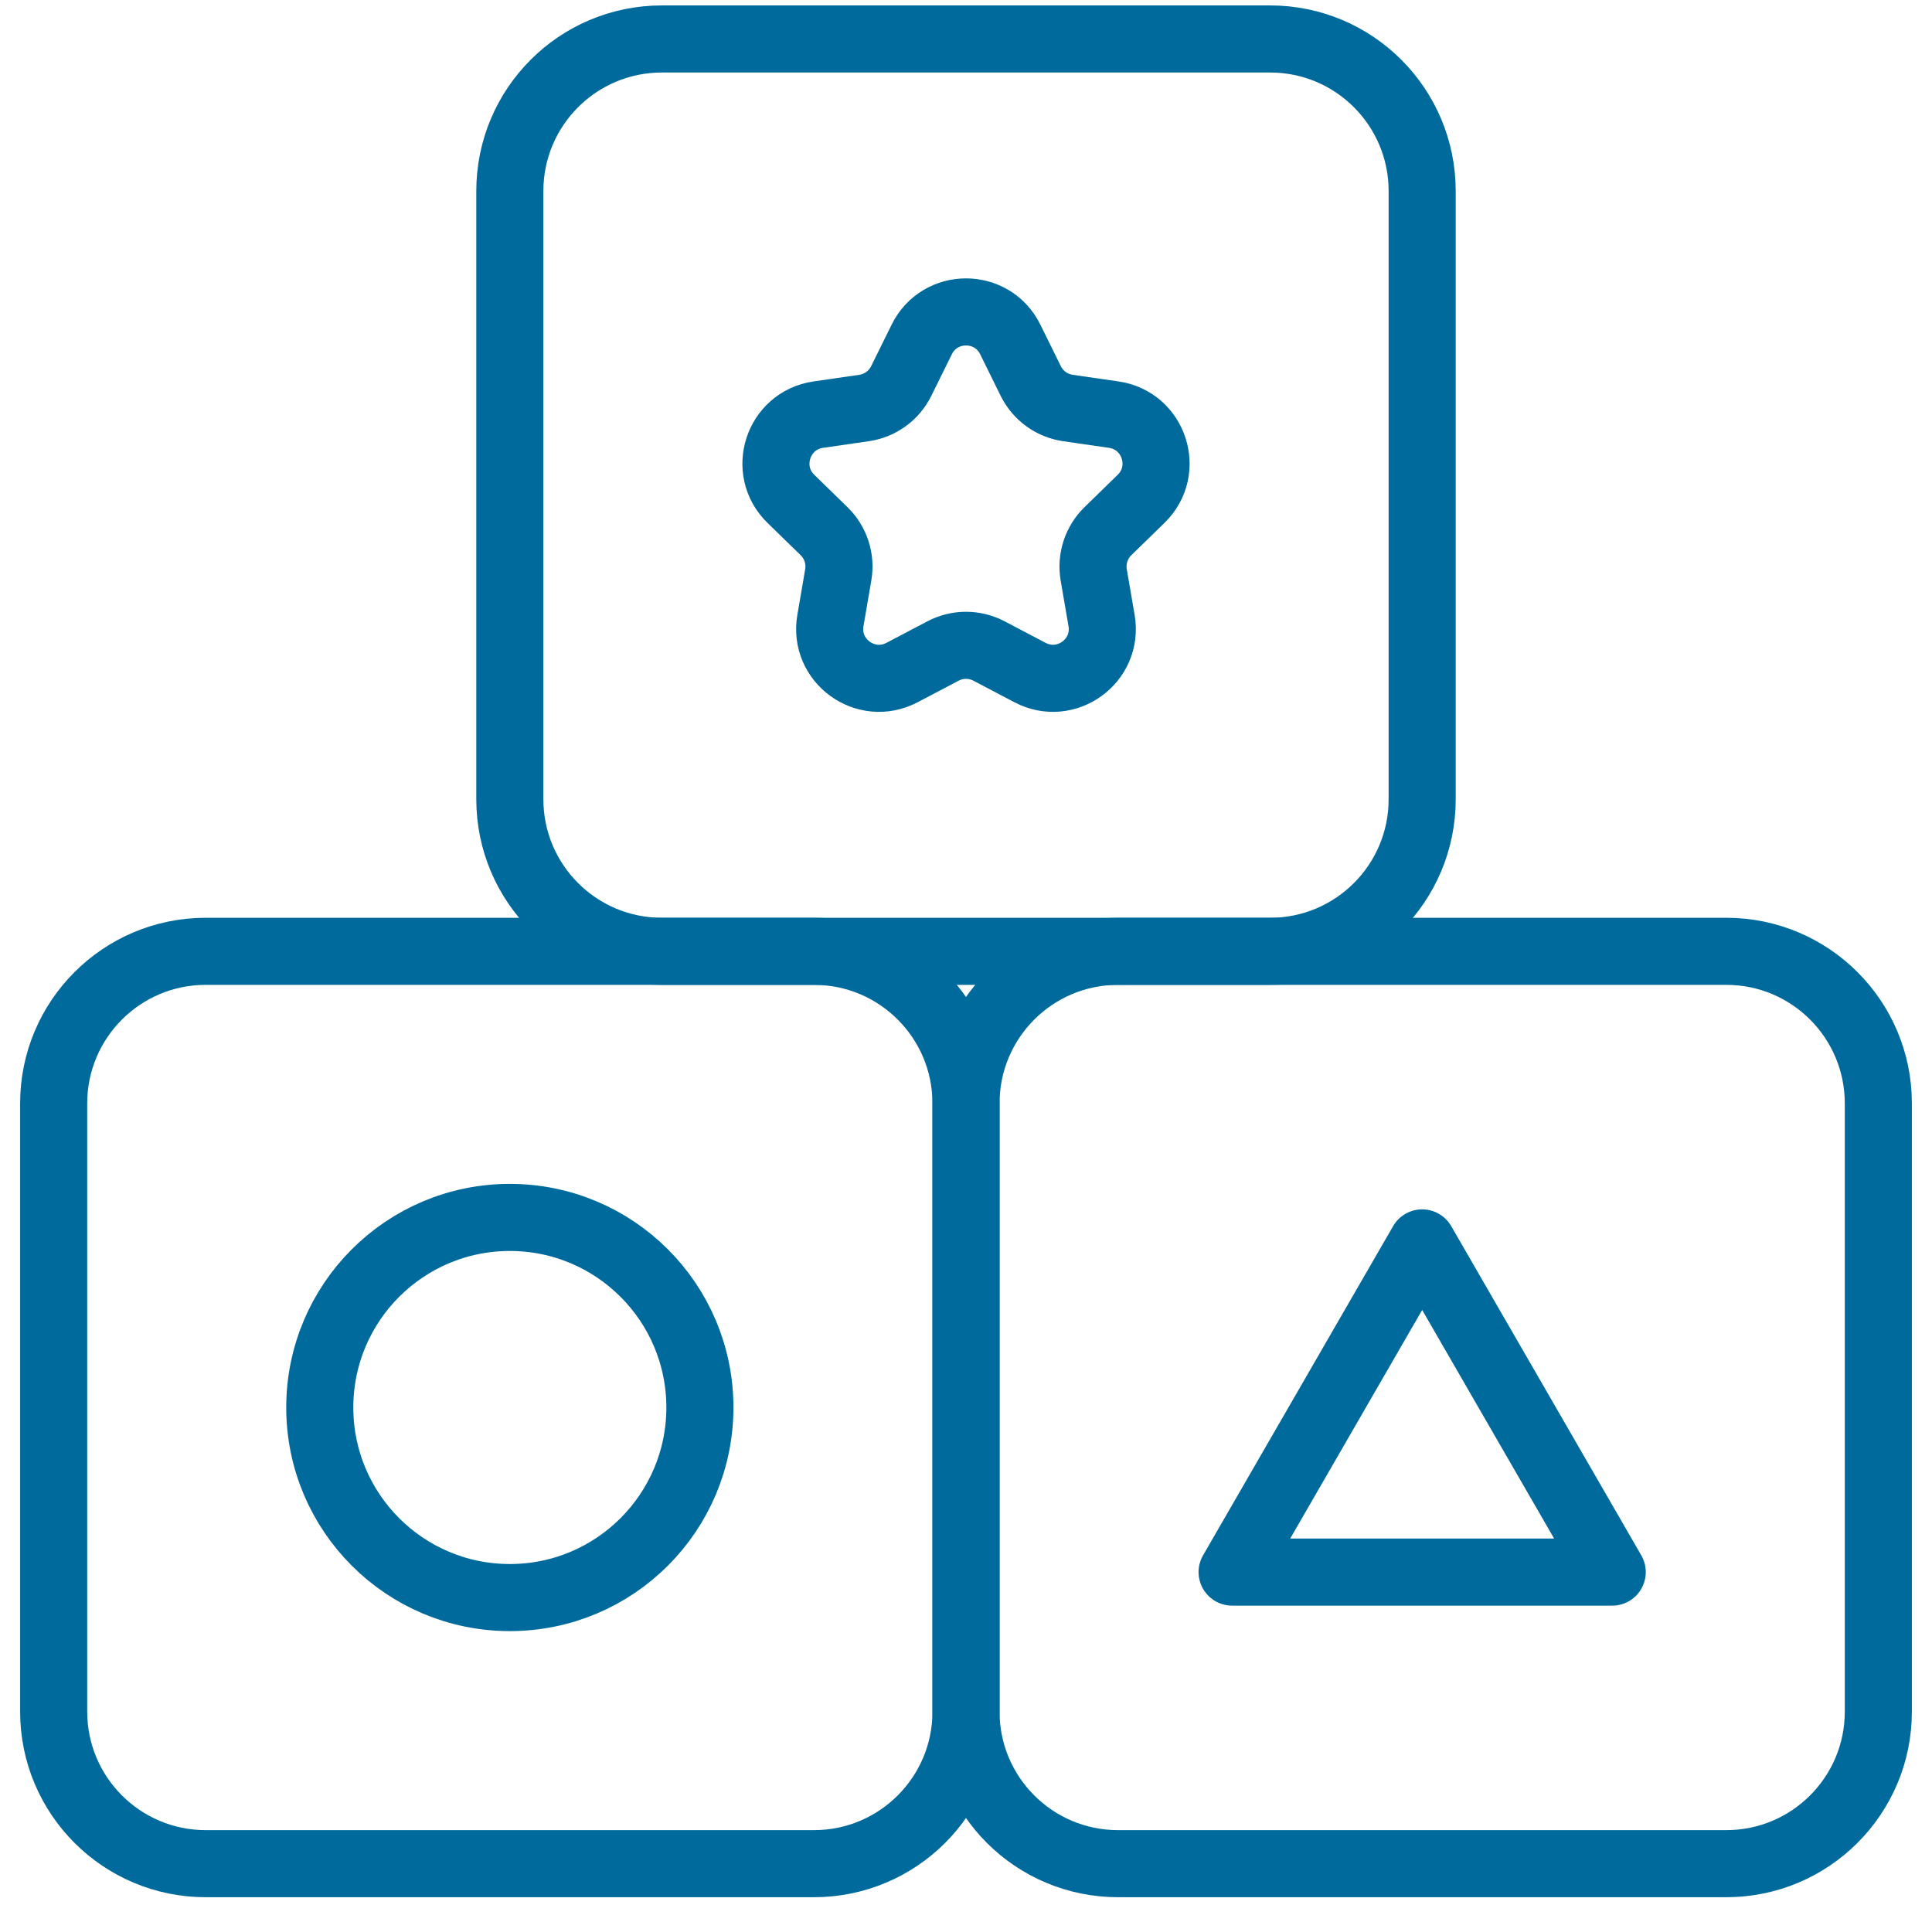
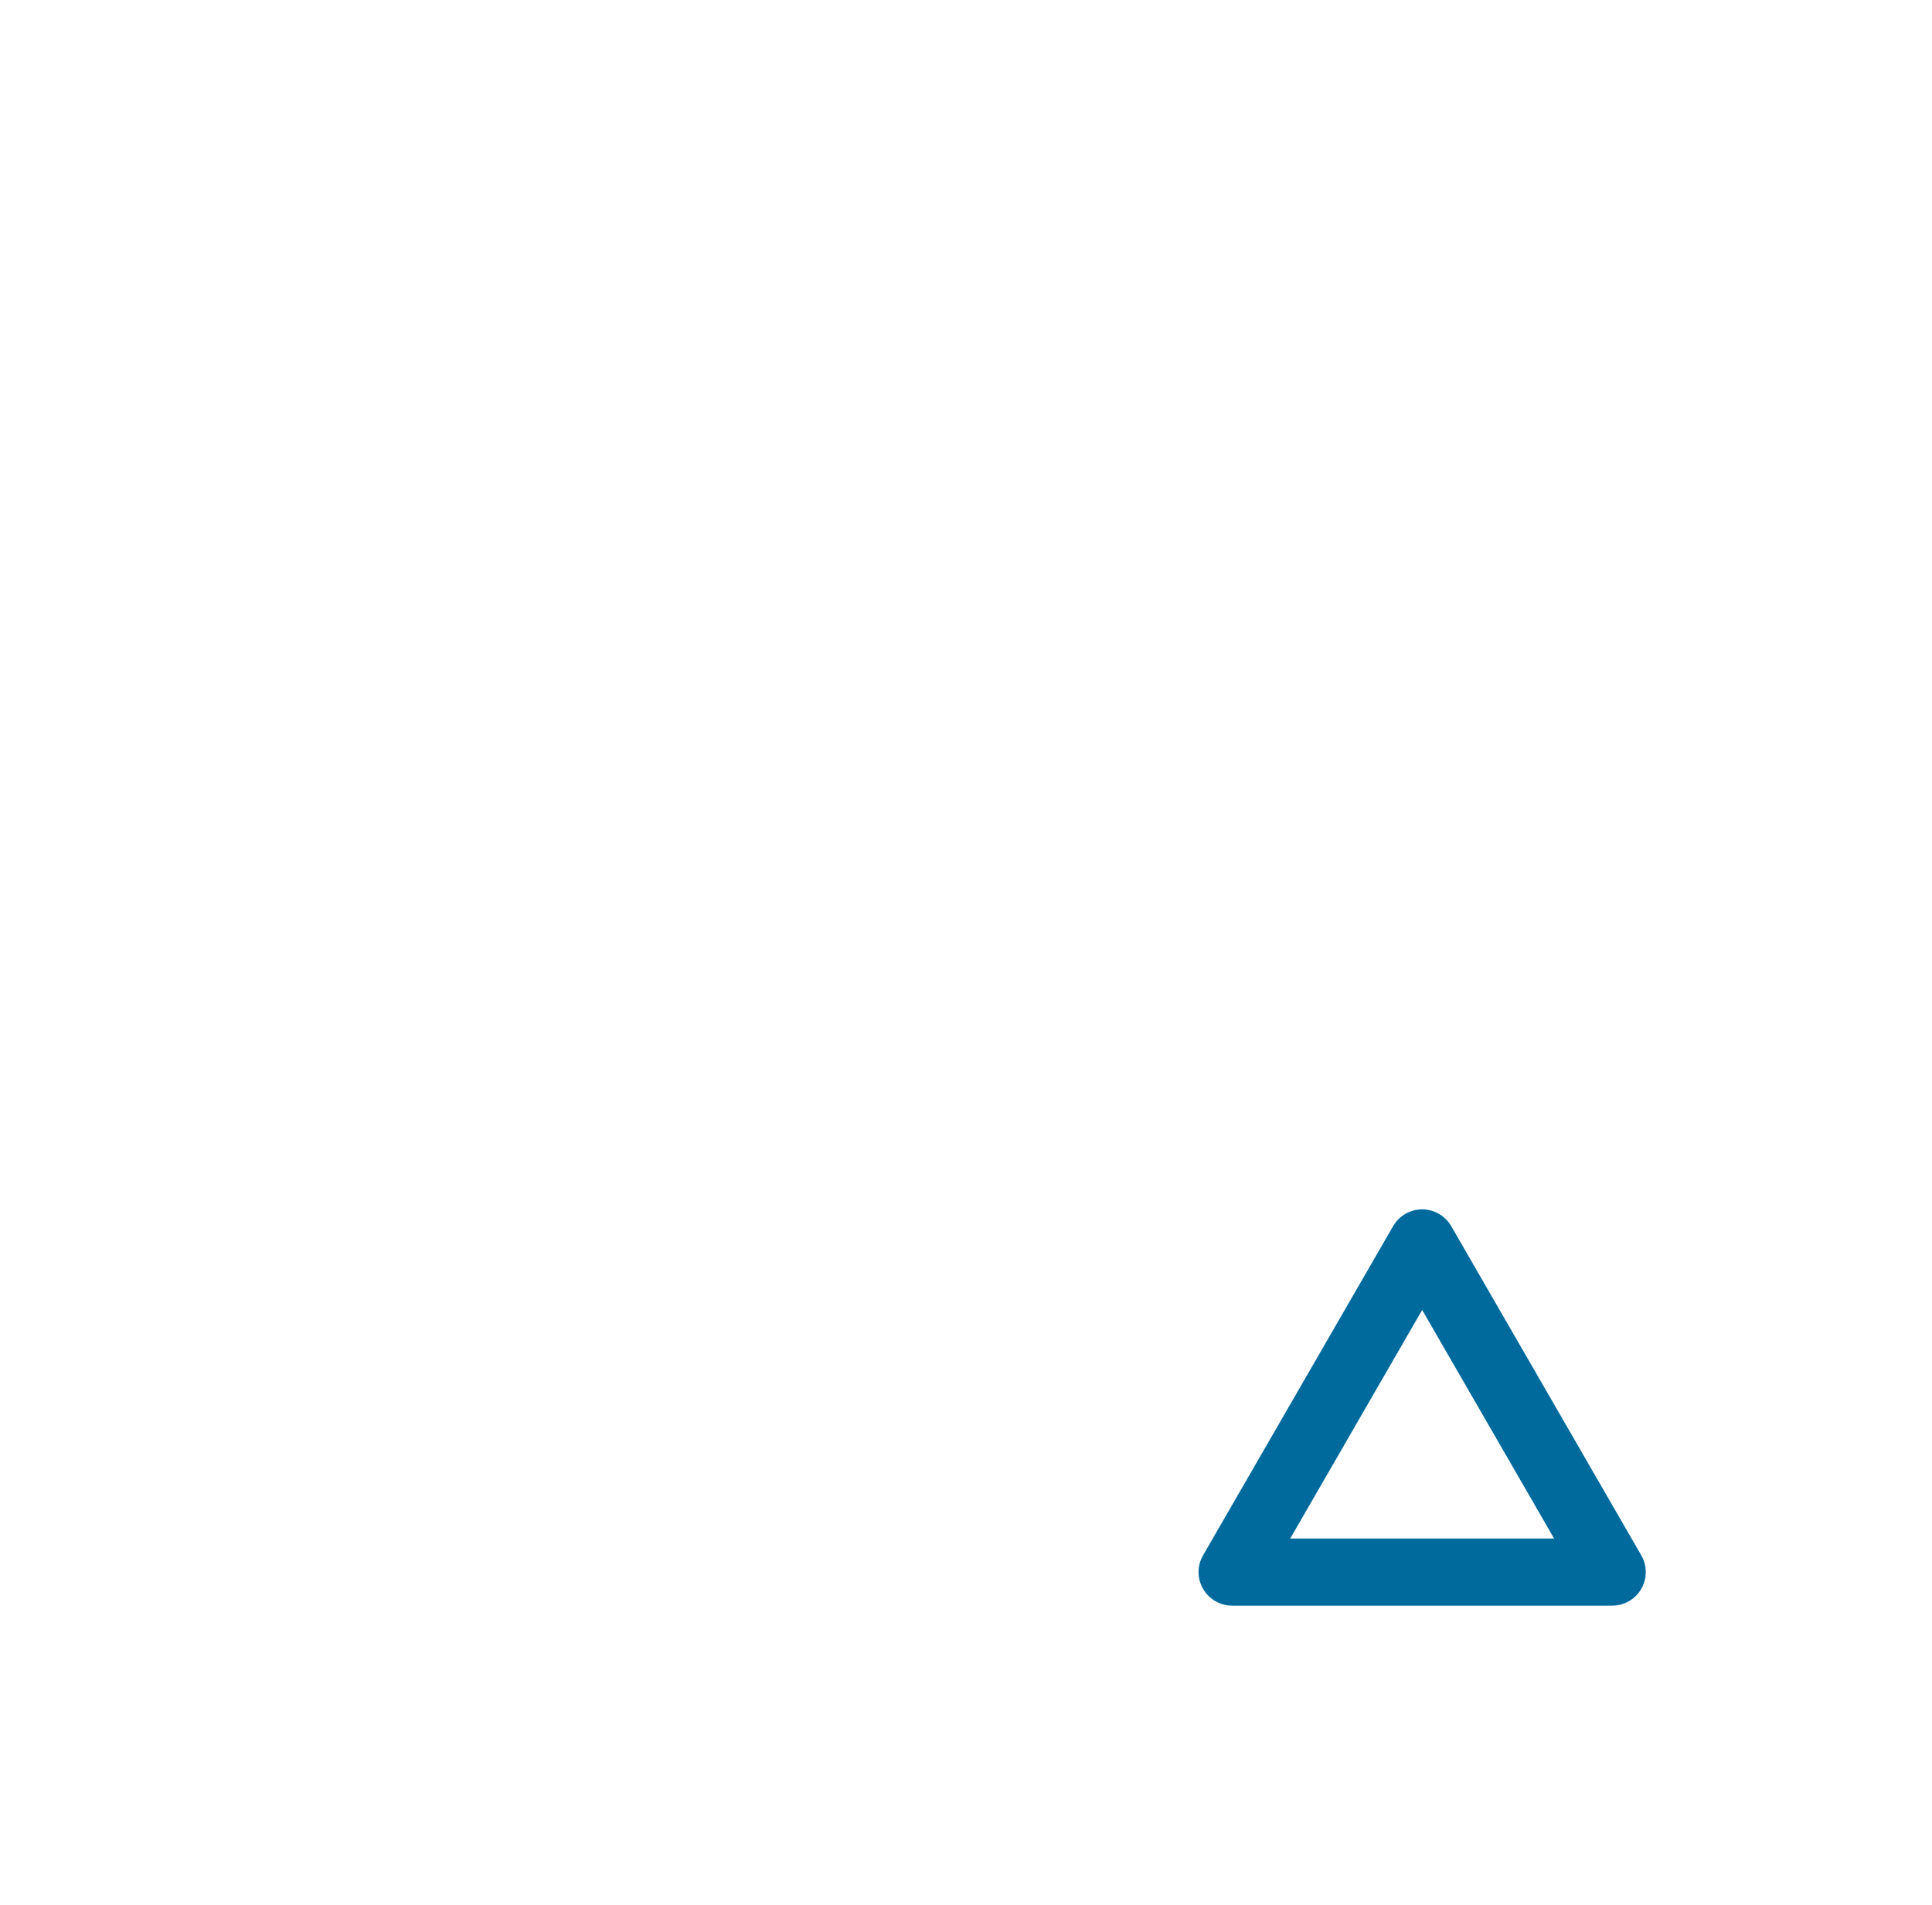
<svg xmlns="http://www.w3.org/2000/svg" width="72px" height="71px" viewBox="0 0 72 71" version="1.1">
  <title>Children-Icon</title>
  <desc>Created with Sketch.</desc>
  <g id="Icons" stroke="none" stroke-width="1" fill="none" fill-rule="evenodd" stroke-linecap="round" stroke-linejoin="round">
    <g id="Children-Icon" transform="translate(2, 1.452)" stroke="#006A9C" stroke-width="2.5">
-       <path d="M28.333,34 L5.667,34 C2.537,34 0,36.537 0,39.667 L0,62.333 C0,65.463 2.537,68 5.667,68 L28.333,68 C31.463,68 34,65.463 34,62.333 L34,39.667 C34,36.537 31.463,34 28.333,34 Z" id="Stroke-1" />
-       <path d="M17,43.917 C13.089,43.917 9.917,47.087 9.917,51 C9.917,54.913 13.089,58.083 17,58.083 C20.911,58.083 24.083,54.913 24.083,51 C24.083,47.087 20.911,43.917 17,43.917 Z" id="Stroke-3" />
-       <path d="M62.333,34 L39.667,34 C36.537,34 34,36.537 34,39.667 L34,62.333 C34,65.463 36.537,68 39.667,68 L62.333,68 C65.463,68 68,65.463 68,62.333 L68,39.667 C68,36.537 65.463,34 62.333,34 Z" id="Stroke-5" />
      <polygon id="Stroke-7" points="51 44.866 43.917 57.134 58.083 57.134" />
-       <path d="M45.333,-0 L22.667,-0 C19.537,-0 17,2.537 17,5.667 L17,28.333 C17,31.463 19.537,34 22.667,34 L45.333,34 C48.463,34 51,31.463 51,28.333 L51,5.667 C51,2.537 48.463,-0 45.333,-0 Z" id="Stroke-9" />
-       <path d="M39.507,14 L37.797,13.753 C37.199,13.666 36.681,13.289 36.413,12.747 L35.649,11.197 C34.975,9.831 33.026,9.831 32.351,11.197 L31.586,12.747 C31.319,13.289 30.801,13.666 30.202,13.753 L28.494,14 C26.985,14.22 26.383,16.074 27.474,17.138 L28.71,18.343 C29.144,18.765 29.342,19.374 29.239,19.972 L28.947,21.673 C28.689,23.176 30.267,24.321 31.616,23.611 L33.145,22.808 C33.68,22.526 34.32,22.526 34.856,22.808 L36.385,23.611 C37.733,24.321 39.31,23.176 39.052,21.673 L38.76,19.972 C38.658,19.374 38.857,18.765 39.289,18.343 L40.525,17.138 C41.618,16.074 41.014,14.22 39.507,14 Z" id="Stroke-11" />
    </g>
  </g>
</svg>